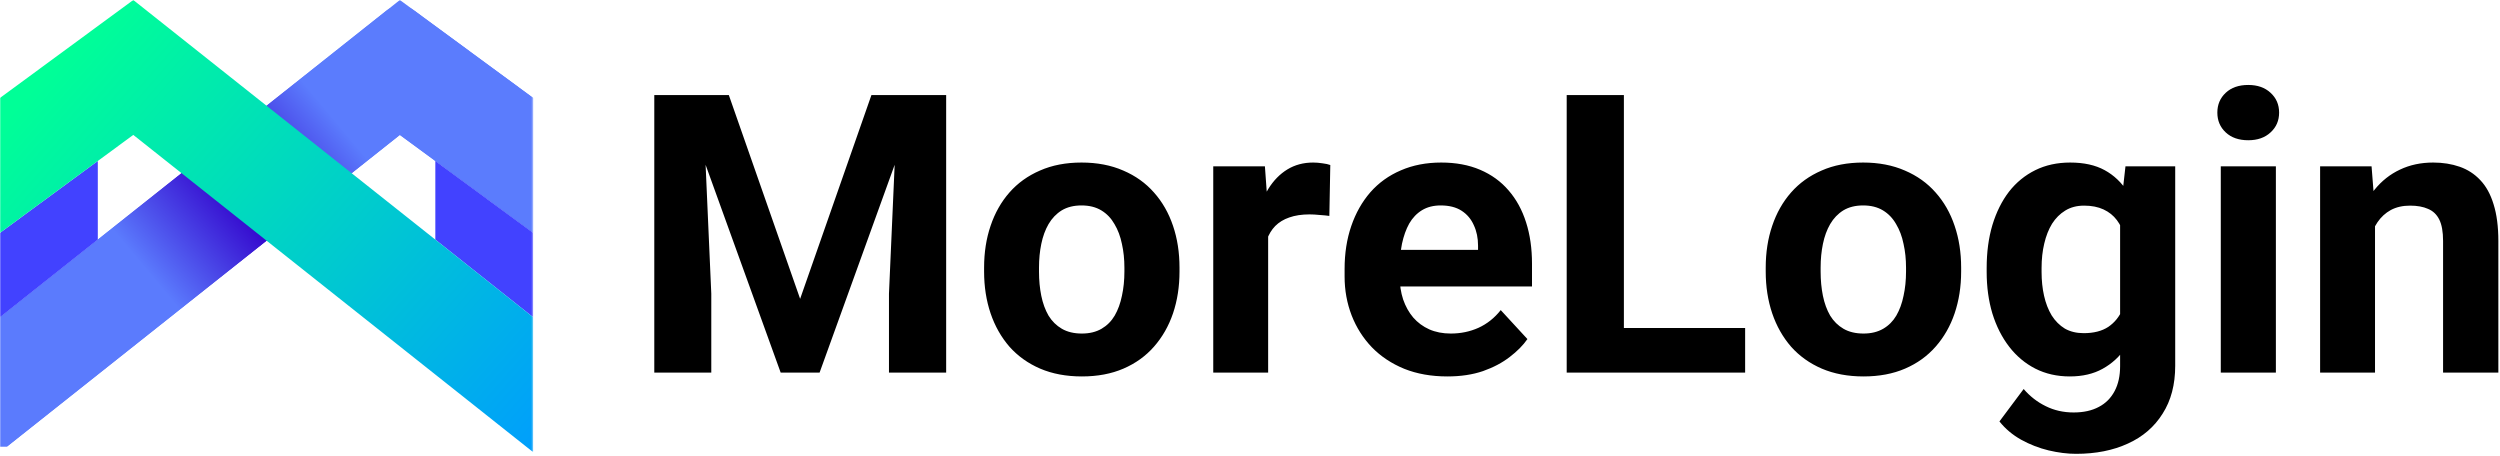
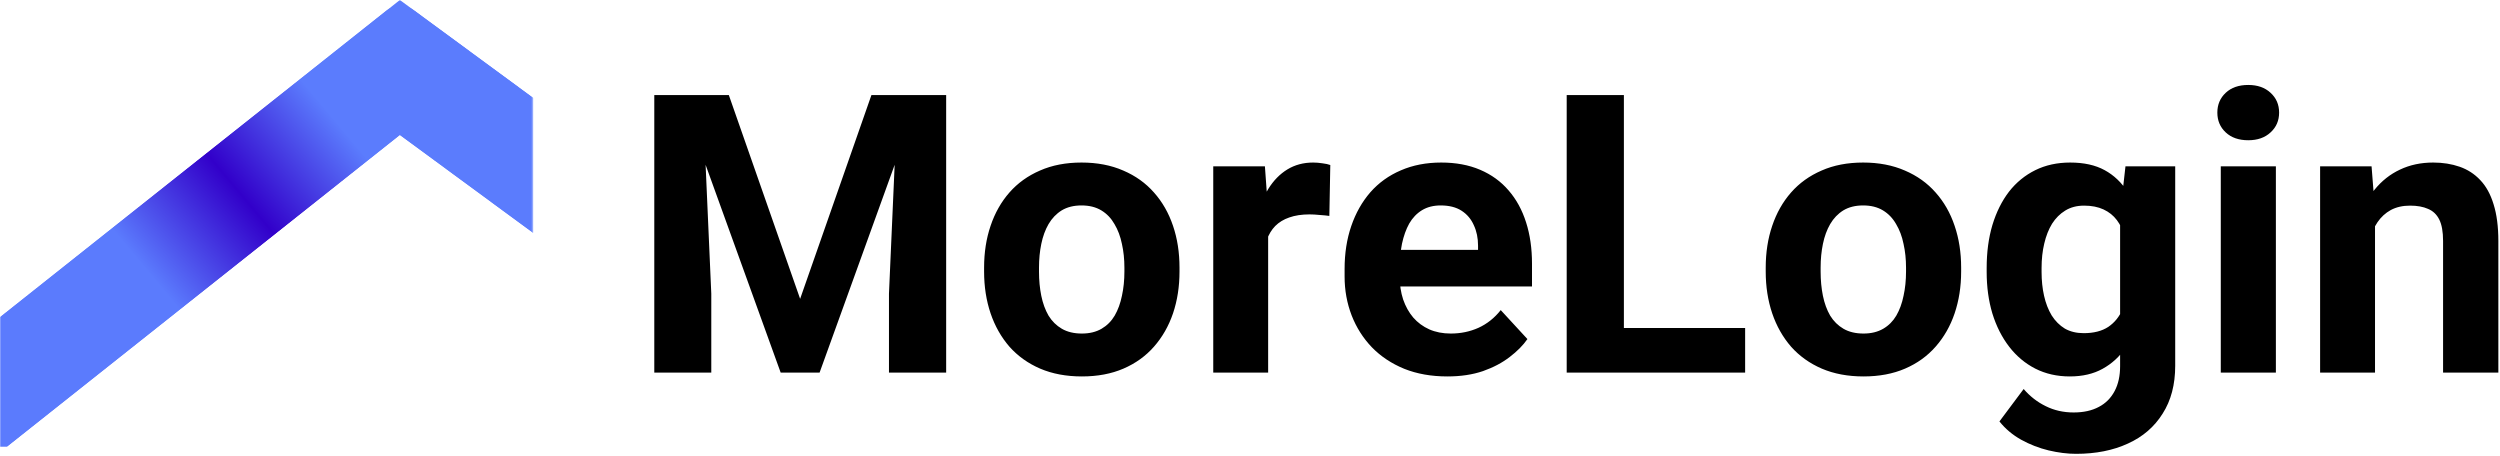
<svg xmlns="http://www.w3.org/2000/svg" width="1339" height="244" viewBox="0 0 1339 244" fill="none">
  <mask id="mask0_2836_28" style="mask-type:luminance" maskUnits="userSpaceOnUse" x="0" y="0" width="286" height="243">
    <path d="M285.548 0H0V242.164H285.548V0Z" fill="white" />
  </mask>
  <g mask="url(#mask0_2836_28)">
    <path d="M221.795 5.607C217.288 2.296 211.121 2.41 206.741 5.887L142.774 56.643L97.234 92.759L52.389 128.339L0 169.906V178.728V239.114H3.826L142.774 128.9L188.315 92.759L214.161 72.255L233.159 86.209L285.548 124.702V59.397V52.446L221.795 5.607Z" fill="url(#paint0_linear_2836_28)" />
    <path d="M214.161 0L142.774 56.645L97.234 92.759L52.389 128.34L0 169.907V178.73V239.115H3.826L142.774 128.901L188.315 92.759L214.161 72.257L233.159 86.211L285.548 124.703V59.398V52.447L214.161 0Z" fill="url(#paint1_linear_2836_28)" />
-     <path d="M233.16 128.342L285.55 169.91V124.706L233.16 86.212V128.342Z" fill="#4242FF" />
-     <path d="M52.389 86.212L0 124.705V169.909L52.389 128.342V86.212Z" fill="#4242FF" />
-     <path d="M233.159 128.34L188.315 92.759L142.774 56.645L71.387 0L0 52.447V59.398V124.703L52.389 86.211L71.387 72.257L97.234 92.759L142.774 128.901L281.695 239.115L285.548 242.164V239.115V178.73V169.907L233.159 128.34Z" fill="url(#paint2_linear_2836_28)" />
  </g>
  <path d="M364.426 50.914H390.361L428.548 160.064L466.738 50.914H492.672L438.965 199.576H418.133L364.426 50.914ZM350.437 50.914H376.271L380.967 157.306V199.576H350.437V50.914ZM480.829 50.914H506.763V199.576H476.131V157.306L480.829 50.914ZM527.082 145.462V143.319C527.082 135.218 528.24 127.765 530.555 120.958C532.868 114.082 536.237 108.127 540.662 103.09C545.088 98.052 550.532 94.138 557.001 91.348C563.467 88.489 570.887 87.059 579.259 87.059C587.631 87.059 595.085 88.489 601.621 91.348C608.155 94.138 613.636 98.052 618.059 103.09C622.551 108.127 625.956 114.082 628.27 120.958C630.585 127.765 631.743 135.218 631.743 143.319V145.462C631.743 153.495 630.585 160.949 628.27 167.824C625.956 174.629 622.551 180.585 618.059 185.691C613.636 190.728 608.189 194.642 601.723 197.432C595.255 200.224 587.836 201.619 579.463 201.619C571.091 201.619 563.637 200.224 557.101 197.432C550.635 194.642 545.156 190.728 540.662 185.691C536.237 180.585 532.868 174.629 530.555 167.824C528.24 160.949 527.082 153.495 527.082 145.462ZM556.489 143.319V145.462C556.489 150.091 556.898 154.413 557.714 158.429C558.531 162.445 559.825 165.984 561.594 169.047C563.433 172.043 565.815 174.391 568.741 176.093C571.669 177.795 575.242 178.645 579.463 178.645C583.547 178.645 587.053 177.795 589.98 176.093C592.907 174.391 595.255 172.043 597.025 169.047C598.796 165.984 600.088 162.445 600.906 158.429C601.791 154.413 602.233 150.091 602.233 145.462V143.319C602.233 138.826 601.791 134.605 600.906 130.658C600.088 126.642 598.761 123.101 596.923 120.038C595.154 116.907 592.806 114.457 589.878 112.688C586.951 110.918 583.411 110.033 579.259 110.033C575.107 110.033 571.567 110.918 568.639 112.688C565.781 114.457 563.433 116.907 561.594 120.038C559.825 123.101 558.531 126.642 557.714 130.658C556.898 134.605 556.489 138.826 556.489 143.319ZM679.221 113.198V199.576H649.816V89.102H677.486L679.221 113.198ZM712.508 88.387L711.998 115.647C710.568 115.444 708.832 115.274 706.791 115.137C704.816 114.932 703.013 114.832 701.378 114.832C697.227 114.832 693.619 115.376 690.555 116.465C687.56 117.487 685.042 119.017 682.999 121.06C681.026 123.101 679.528 125.587 678.508 128.513C677.555 131.441 677.01 134.775 676.873 138.519L670.951 136.682C670.951 129.535 671.666 122.966 673.095 116.975C674.525 110.918 676.602 105.642 679.323 101.15C682.116 96.657 685.519 93.186 689.535 90.735C693.551 88.284 698.145 87.059 703.319 87.059C704.953 87.059 706.621 87.196 708.322 87.468C710.025 87.672 711.418 87.979 712.508 88.387ZM775.202 201.619C766.625 201.619 758.933 200.258 752.126 197.535C745.32 194.744 739.532 190.898 734.768 185.997C730.071 181.096 726.463 175.413 723.945 168.946C721.427 162.412 720.167 155.468 720.167 148.116V144.032C720.167 135.66 721.358 128.003 723.74 121.06C726.123 114.117 729.526 108.092 733.951 102.988C738.444 97.882 743.889 93.968 750.288 91.245C756.687 88.456 763.902 87.059 771.934 87.059C779.763 87.059 786.706 88.352 792.765 90.939C798.824 93.525 803.893 97.201 807.979 101.966C812.13 106.732 815.261 112.449 817.373 119.12C819.482 125.722 820.539 133.074 820.539 141.174V153.427H732.725V133.822H791.641V131.576C791.641 127.492 790.893 123.851 789.395 120.651C787.965 117.384 785.787 114.797 782.859 112.891C779.933 110.986 776.189 110.033 771.628 110.033C767.748 110.033 764.414 110.885 761.622 112.585C758.831 114.287 756.551 116.669 754.78 119.732C753.079 122.796 751.786 126.403 750.901 130.554C750.084 134.64 749.676 139.133 749.676 144.032V148.116C749.676 152.542 750.288 156.626 751.514 160.37C752.807 164.113 754.61 167.346 756.925 170.069C759.308 172.791 762.166 174.903 765.502 176.399C768.905 177.897 772.751 178.645 777.04 178.645C782.351 178.645 787.285 177.625 791.846 175.583C796.476 173.473 800.457 170.307 803.793 166.088L818.087 181.606C815.773 184.942 812.607 188.142 808.591 191.205C804.643 194.267 799.878 196.787 794.296 198.76C788.715 200.666 782.351 201.619 775.202 201.619ZM934.694 175.684V199.576H859.85V175.684H934.694ZM869.753 50.914V199.576H839.121V50.914H869.753ZM945.72 145.462V143.319C945.72 135.218 946.877 127.765 949.193 120.958C951.506 114.082 954.876 108.127 959.302 103.09C963.726 98.052 969.172 94.138 975.638 91.348C982.105 88.489 989.526 87.059 997.898 87.059C1006.27 87.059 1013.72 88.489 1020.26 91.348C1026.79 94.138 1032.28 98.052 1036.7 103.09C1041.19 108.127 1044.6 114.082 1046.9 120.958C1049.22 127.765 1050.39 135.218 1050.39 143.319V145.462C1050.39 153.495 1049.22 160.949 1046.9 167.824C1044.6 174.629 1041.19 180.585 1036.7 185.691C1032.28 190.728 1026.83 194.642 1020.36 197.432C1013.9 200.224 1006.47 201.619 998.101 201.619C989.729 201.619 982.275 200.224 975.739 197.432C969.274 194.642 963.794 190.728 959.302 185.691C954.876 180.585 951.506 174.629 949.193 167.824C946.877 160.949 945.72 153.495 945.72 145.462ZM975.128 143.319V145.462C975.128 150.091 975.536 154.413 976.353 158.429C977.169 162.445 978.464 165.984 980.234 169.047C982.072 172.043 984.453 174.391 987.381 176.093C990.307 177.795 993.882 178.645 998.101 178.645C1002.19 178.645 1005.69 177.795 1008.62 176.093C1011.55 174.391 1013.9 172.043 1015.66 169.047C1017.43 165.984 1018.73 162.445 1019.54 158.429C1020.43 154.413 1020.87 150.091 1020.87 145.462V143.319C1020.87 138.826 1020.43 134.605 1019.54 130.658C1018.73 126.642 1017.4 123.101 1015.56 120.038C1013.79 116.907 1011.44 114.457 1008.52 112.688C1005.59 110.918 1002.05 110.033 997.898 110.033C993.745 110.033 990.205 110.918 987.278 112.688C984.42 114.457 982.072 116.907 980.234 120.038C978.464 123.101 977.169 126.642 976.353 130.658C975.536 134.605 975.128 138.826 975.128 143.319ZM1138.4 89.102H1165.04V195.902C1165.04 205.975 1162.8 214.519 1158.31 221.529C1153.89 228.609 1147.69 233.952 1139.73 237.559C1131.76 241.235 1122.5 243.073 1111.95 243.073C1107.32 243.073 1102.42 242.46 1097.25 241.235C1092.14 240.01 1087.24 238.104 1082.54 235.518C1077.92 232.93 1074.03 229.662 1070.9 225.716L1083.87 208.357C1087.28 212.306 1091.22 215.368 1095.71 217.546C1100.21 219.793 1105.18 220.916 1110.63 220.916C1115.93 220.916 1120.42 219.929 1124.1 217.956C1127.78 216.05 1130.6 213.224 1132.58 209.481C1134.55 205.805 1135.53 201.346 1135.53 196.105V114.627L1138.4 89.102ZM1064.06 145.667V143.522C1064.06 135.082 1065.08 127.425 1067.12 120.55C1069.23 113.606 1072.2 107.65 1076.01 102.681C1079.88 97.712 1084.59 93.866 1090.1 91.143C1095.61 88.421 1101.84 87.059 1108.79 87.059C1116.14 87.059 1122.3 88.421 1127.26 91.143C1132.24 93.866 1136.32 97.746 1139.52 102.783C1142.72 107.752 1145.21 113.641 1146.98 120.448C1148.81 127.187 1150.24 134.572 1151.26 142.604V147.3C1150.24 154.992 1148.71 162.139 1146.67 168.741C1144.63 175.344 1141.94 181.13 1138.6 186.099C1135.27 191 1131.11 194.812 1126.14 197.535C1121.25 200.258 1115.39 201.619 1108.58 201.619C1101.77 201.619 1095.61 200.224 1090.1 197.432C1084.65 194.642 1080 190.728 1076.11 185.691C1072.23 180.653 1069.23 174.733 1067.12 167.926C1065.08 161.119 1064.06 153.698 1064.06 145.667ZM1093.47 143.522V145.667C1093.47 150.227 1093.91 154.482 1094.8 158.429C1095.68 162.377 1097.04 165.883 1098.88 168.946C1100.78 171.942 1103.14 174.289 1105.92 175.991C1108.79 177.625 1112.15 178.442 1116.04 178.442C1121.41 178.442 1125.8 177.319 1129.21 175.073C1132.61 172.758 1135.16 169.592 1136.86 165.576C1138.57 161.56 1139.55 156.933 1139.83 151.69V138.315C1139.69 134.027 1139.11 130.181 1138.09 126.777C1137.07 123.306 1135.64 120.345 1133.8 117.895C1131.96 115.444 1129.58 113.538 1126.66 112.176C1123.73 110.816 1120.26 110.135 1116.24 110.135C1112.36 110.135 1108.99 111.02 1106.13 112.789C1103.34 114.492 1100.99 116.84 1099.08 119.835C1097.25 122.829 1095.85 126.369 1094.9 130.453C1093.94 134.469 1093.47 138.826 1093.47 143.522ZM1218.96 89.102V199.576H1189.45V89.102H1218.96ZM1187.61 60.309C1187.61 56.02 1189.11 52.481 1192.11 49.69C1195.1 46.9 1199.11 45.504 1204.15 45.504C1209.13 45.504 1213.1 46.9 1216.1 49.69C1219.17 52.481 1220.69 56.02 1220.69 60.309C1220.69 64.597 1219.17 68.138 1216.1 70.927C1213.1 73.718 1209.13 75.113 1204.15 75.113C1199.11 75.113 1195.1 73.718 1192.11 70.927C1189.11 68.138 1187.61 64.597 1187.61 60.309ZM1272.06 112.688V199.576H1242.65V89.102H1270.21L1272.06 112.688ZM1267.76 140.459H1259.8C1259.8 132.291 1260.86 124.94 1262.97 118.405C1265.07 111.801 1268.04 106.187 1271.85 101.558C1275.66 96.862 1280.19 93.288 1285.44 90.837C1290.74 88.319 1296.66 87.059 1303.19 87.059C1308.37 87.059 1313.1 87.808 1317.39 89.305C1321.68 90.803 1325.36 93.186 1328.42 96.454C1331.55 99.72 1333.93 104.043 1335.56 109.42C1337.26 114.797 1338.12 121.366 1338.12 129.126V199.576H1308.51V129.025C1308.51 124.122 1307.83 120.311 1306.47 117.588C1305.11 114.866 1303.1 112.959 1300.44 111.87C1297.86 110.713 1294.65 110.135 1290.84 110.135C1286.9 110.135 1283.46 110.918 1280.53 112.483C1277.67 114.049 1275.29 116.227 1273.39 119.017C1271.54 121.741 1270.15 124.94 1269.19 128.616C1268.25 132.291 1267.76 136.24 1267.76 140.459Z" fill="black" />
  <defs>
    <linearGradient id="paint0_linear_2836_28" x1="252.851" y1="26.73" x2="0.194" y2="238.145" gradientUnits="userSpaceOnUse">
      <stop stop-color="#5B7CFD" />
      <stop offset="0.244" stop-color="#5B7CFD" />
      <stop offset="0.439" stop-color="#3200CA" />
      <stop offset="0.636" stop-color="#5B7BFD" />
      <stop offset="1" stop-color="#5B7BFD" />
    </linearGradient>
    <linearGradient id="paint1_linear_2836_28" x1="252.851" y1="26.732" x2="0.194" y2="238.145" gradientUnits="userSpaceOnUse">
      <stop stop-color="#5B7CFD" />
      <stop offset="0.244" stop-color="#5B7CFD" />
      <stop offset="0.439" stop-color="#3200CA" />
      <stop offset="0.636" stop-color="#5B7BFD" />
      <stop offset="1" stop-color="#5B7BFD" />
    </linearGradient>
    <linearGradient id="paint2_linear_2836_28" x1="36.122" y1="25.395" x2="286.096" y2="243.49" gradientUnits="userSpaceOnUse">
      <stop stop-color="#00FF97" />
      <stop offset="1" stop-color="#009EFD" />
    </linearGradient>
  </defs>
</svg>